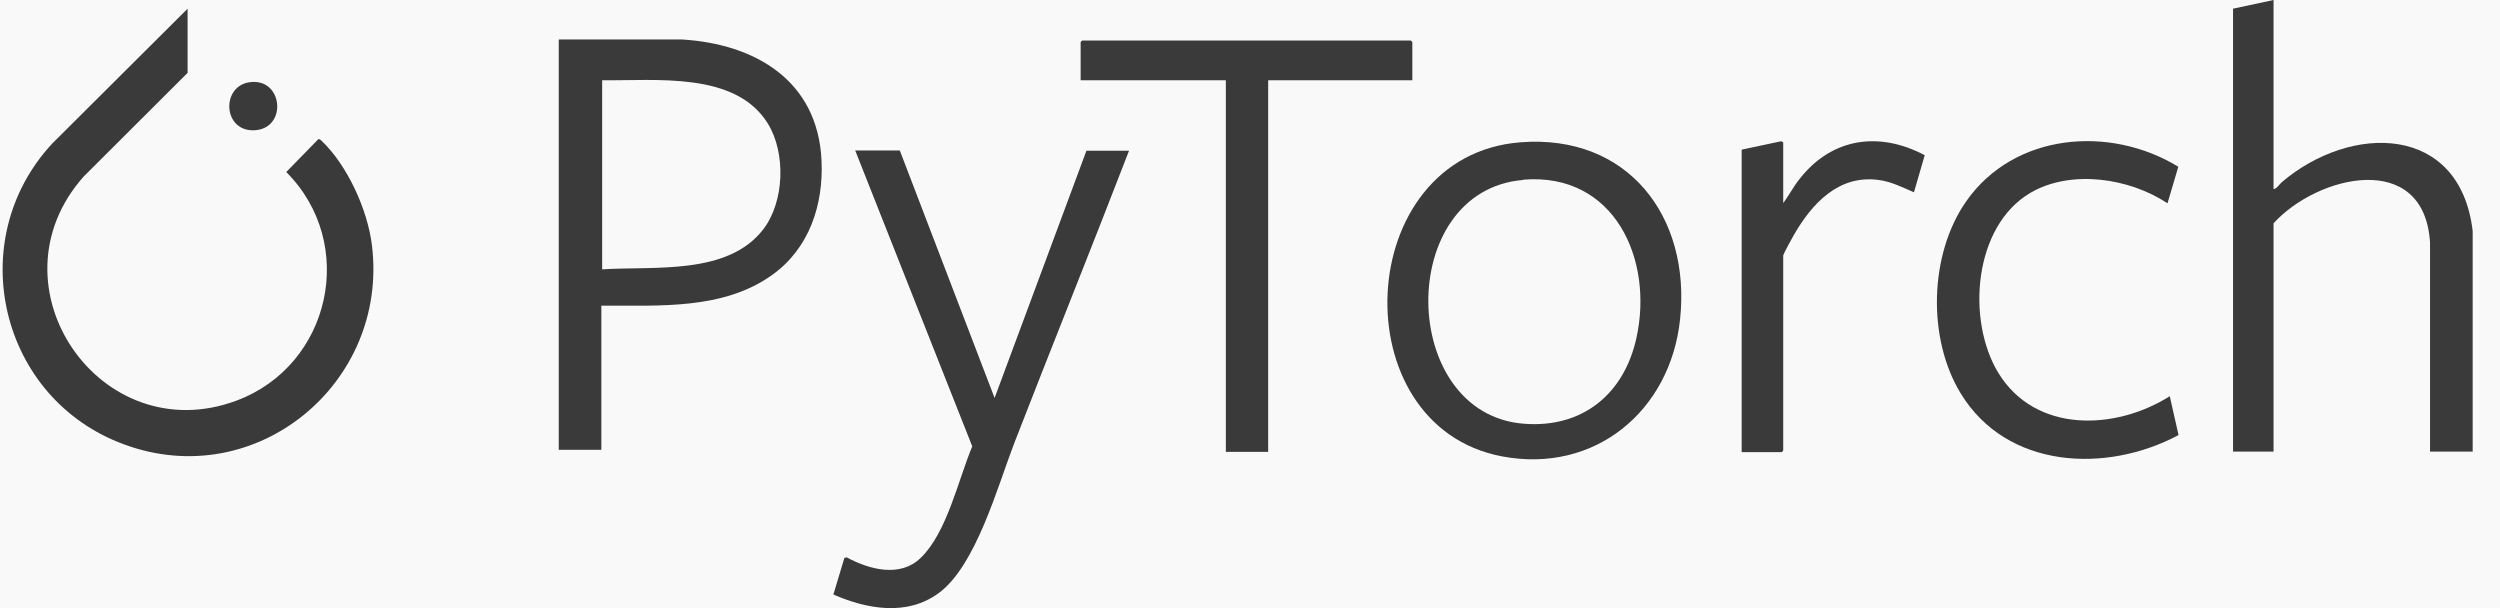
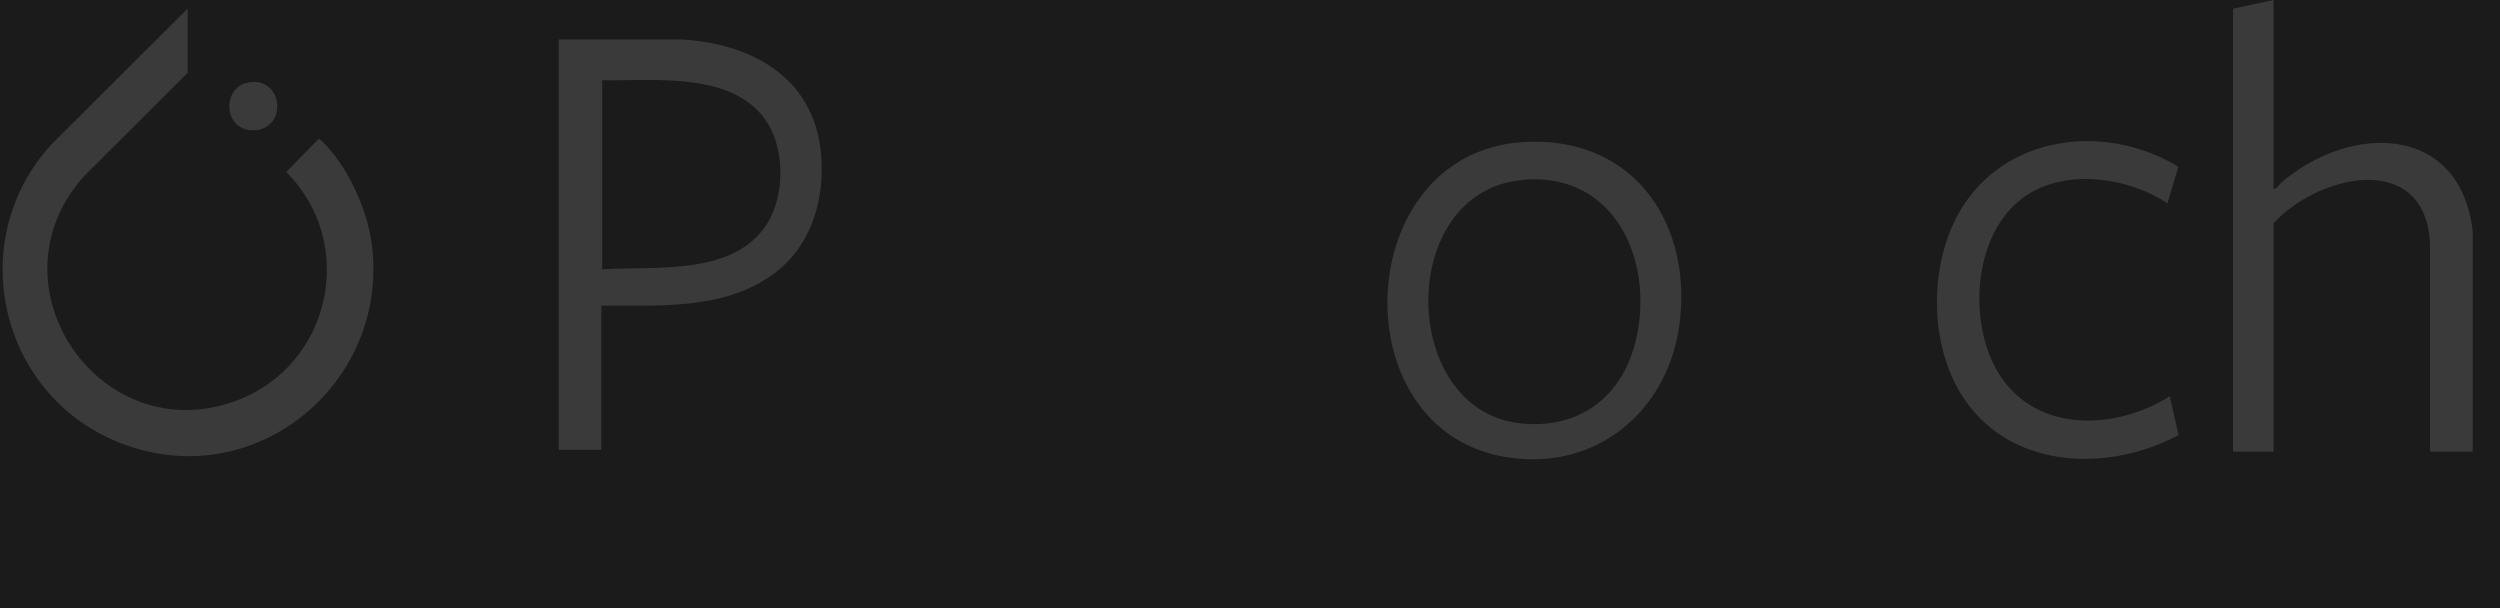
<svg xmlns="http://www.w3.org/2000/svg" width="74" height="18" viewBox="0 0 74 18" fill="none">
  <rect width="74" height="18" fill="#555555" />
  <g id="Screens">
    <path d="M-966 -3911C-966 -3912.1 -965.105 -3913 -964 -3913H5116C5117.1 -3913 5118 -3912.1 5118 -3911V14524C5118 14525.1 5117.1 14526 5116 14526H-964C-965.105 14526 -966 14525.1 -966 14524V-3911Z" fill="#1B1B1B" />
-     <path d="M-964 -3913V-3912H5116V-3913V-3914H-964V-3913ZM5118 -3911H5117V14524H5118H5119V-3911H5118ZM5116 14526V14525H-964V14526V14527H5116V14526ZM-966 14524H-965V-3911H-966H-967V14524H-966ZM-964 14526V14525C-964.552 14525 -965 14524.6 -965 14524H-966H-967C-967 14525.7 -965.657 14527 -964 14527V14526ZM5118 14524H5117C5117 14524.6 5116.55 14525 5116 14525V14526V14527C5117.66 14527 5119 14525.7 5119 14524H5118ZM5116 -3913V-3912C5116.55 -3912 5117 -3911.55 5117 -3911H5118H5119C5119 -3912.66 5117.66 -3914 5116 -3914V-3913ZM-964 -3913V-3914C-965.657 -3914 -967 -3912.66 -967 -3911H-966H-965C-965 -3911.55 -964.552 -3912 -964 -3912V-3913Z" fill="white" fill-opacity="0.1" />
    <g id="B" clip-path="url(#clip0_11723_4617)">
-       <rect width="1512" height="4708" transform="translate(-612 -2931)" fill="#F9F9F9" />
      <g id="E10.B">
        <g id="content">
          <g id="content_2">
            <g id="pytorch">
              <g id="Vector">
                <path d="M5.553 0.257V2.156L2.478 5.224C-0.403 8.463 2.976 13.361 7.001 11.858C9.796 10.815 10.591 7.21 8.473 5.092L9.431 4.111C9.431 4.111 9.477 4.134 9.501 4.15C10.279 4.881 10.886 6.213 11.011 7.272C11.502 11.344 7.585 14.591 3.684 13.158C0.002 11.819 -1.12 7.139 1.536 4.259L5.553 0.257Z" fill="#3A3A3A" />
                <path d="M17.8 9.055V13.314H16.539V1.168H20.183C22.363 1.3 24.208 2.39 24.317 4.749C24.38 6.065 23.951 7.35 22.869 8.129C21.413 9.18 19.506 9.04 17.793 9.047L17.8 9.055ZM17.824 7.973C19.35 7.872 21.546 8.16 22.597 6.782C23.22 5.964 23.266 4.531 22.729 3.659C21.771 2.102 19.389 2.398 17.824 2.375V7.973Z" fill="#3A3A3A" />
                <path d="M67.297 -0V5.598C67.398 5.582 67.46 5.466 67.538 5.395C69.594 3.644 72.817 3.667 73.191 6.836V13.368H71.929V7.178C71.758 4.43 68.597 5.177 67.297 6.61V13.368H66.098V0.257L67.297 -0Z" fill="#3A3A3A" />
                <path d="M45.005 4.212C48.189 3.963 50.05 6.416 49.731 9.444C49.45 12.154 47.216 14.03 44.46 13.509C39.687 12.606 40.022 4.602 45.005 4.212ZM45.09 5.326C41.291 5.637 41.384 12.263 45.114 12.543C46.842 12.676 48.072 11.664 48.438 10.005C48.952 7.685 47.792 5.1 45.09 5.318V5.326Z" fill="#3A3A3A" />
-                 <path d="M26.637 4.462L29.44 11.78L32.158 4.462H33.419C32.306 7.35 31.145 10.223 30.024 13.112C29.534 14.381 28.887 16.756 27.782 17.558C26.848 18.243 25.664 18.033 24.668 17.597L24.994 16.514L25.065 16.499C25.726 16.857 26.645 17.106 27.252 16.514C28.031 15.767 28.366 14.194 28.779 13.213L25.314 4.454H26.63L26.637 4.462Z" fill="#3A3A3A" />
-                 <path d="M41.805 2.375H37.538V13.376H36.285V2.375H31.987V1.246L32.033 1.199H41.758L41.805 1.246V2.375Z" fill="#3A3A3A" />
                <path d="M64.228 11.741L64.485 12.878C62.344 14.022 59.401 13.882 58.039 11.648C57.042 10.02 57.104 7.521 58.202 5.956C59.619 3.932 62.453 3.698 64.478 4.936L64.158 6.018C63.037 5.271 61.301 5.006 60.102 5.707C58.412 6.696 58.202 9.483 59.152 11.04C60.25 12.831 62.617 12.745 64.228 11.726V11.741Z" fill="#3A3A3A" />
-                 <path d="M52.791 6.003C52.962 5.77 53.095 5.505 53.282 5.279C54.239 4.072 55.633 3.885 56.972 4.594L56.653 5.692C56.31 5.544 55.976 5.373 55.602 5.326C54.419 5.17 53.632 6.027 53.095 6.961C53.048 7.039 52.783 7.522 52.783 7.568V13.338L52.737 13.384H51.553V4.43L52.721 4.181L52.783 4.212V5.995L52.791 6.003Z" fill="#3A3A3A" />
                <path d="M7.375 2.436C8.371 2.281 8.519 3.776 7.562 3.854C6.604 3.931 6.526 2.569 7.375 2.436Z" fill="#3A3A3A" />
              </g>
            </g>
          </g>
        </g>
      </g>
    </g>
  </g>
  <defs>
    <clipPath id="clip0_11723_4617">
      <rect width="1512" height="4708" fill="white" transform="translate(-612 -2931)" />
    </clipPath>
  </defs>
</svg>